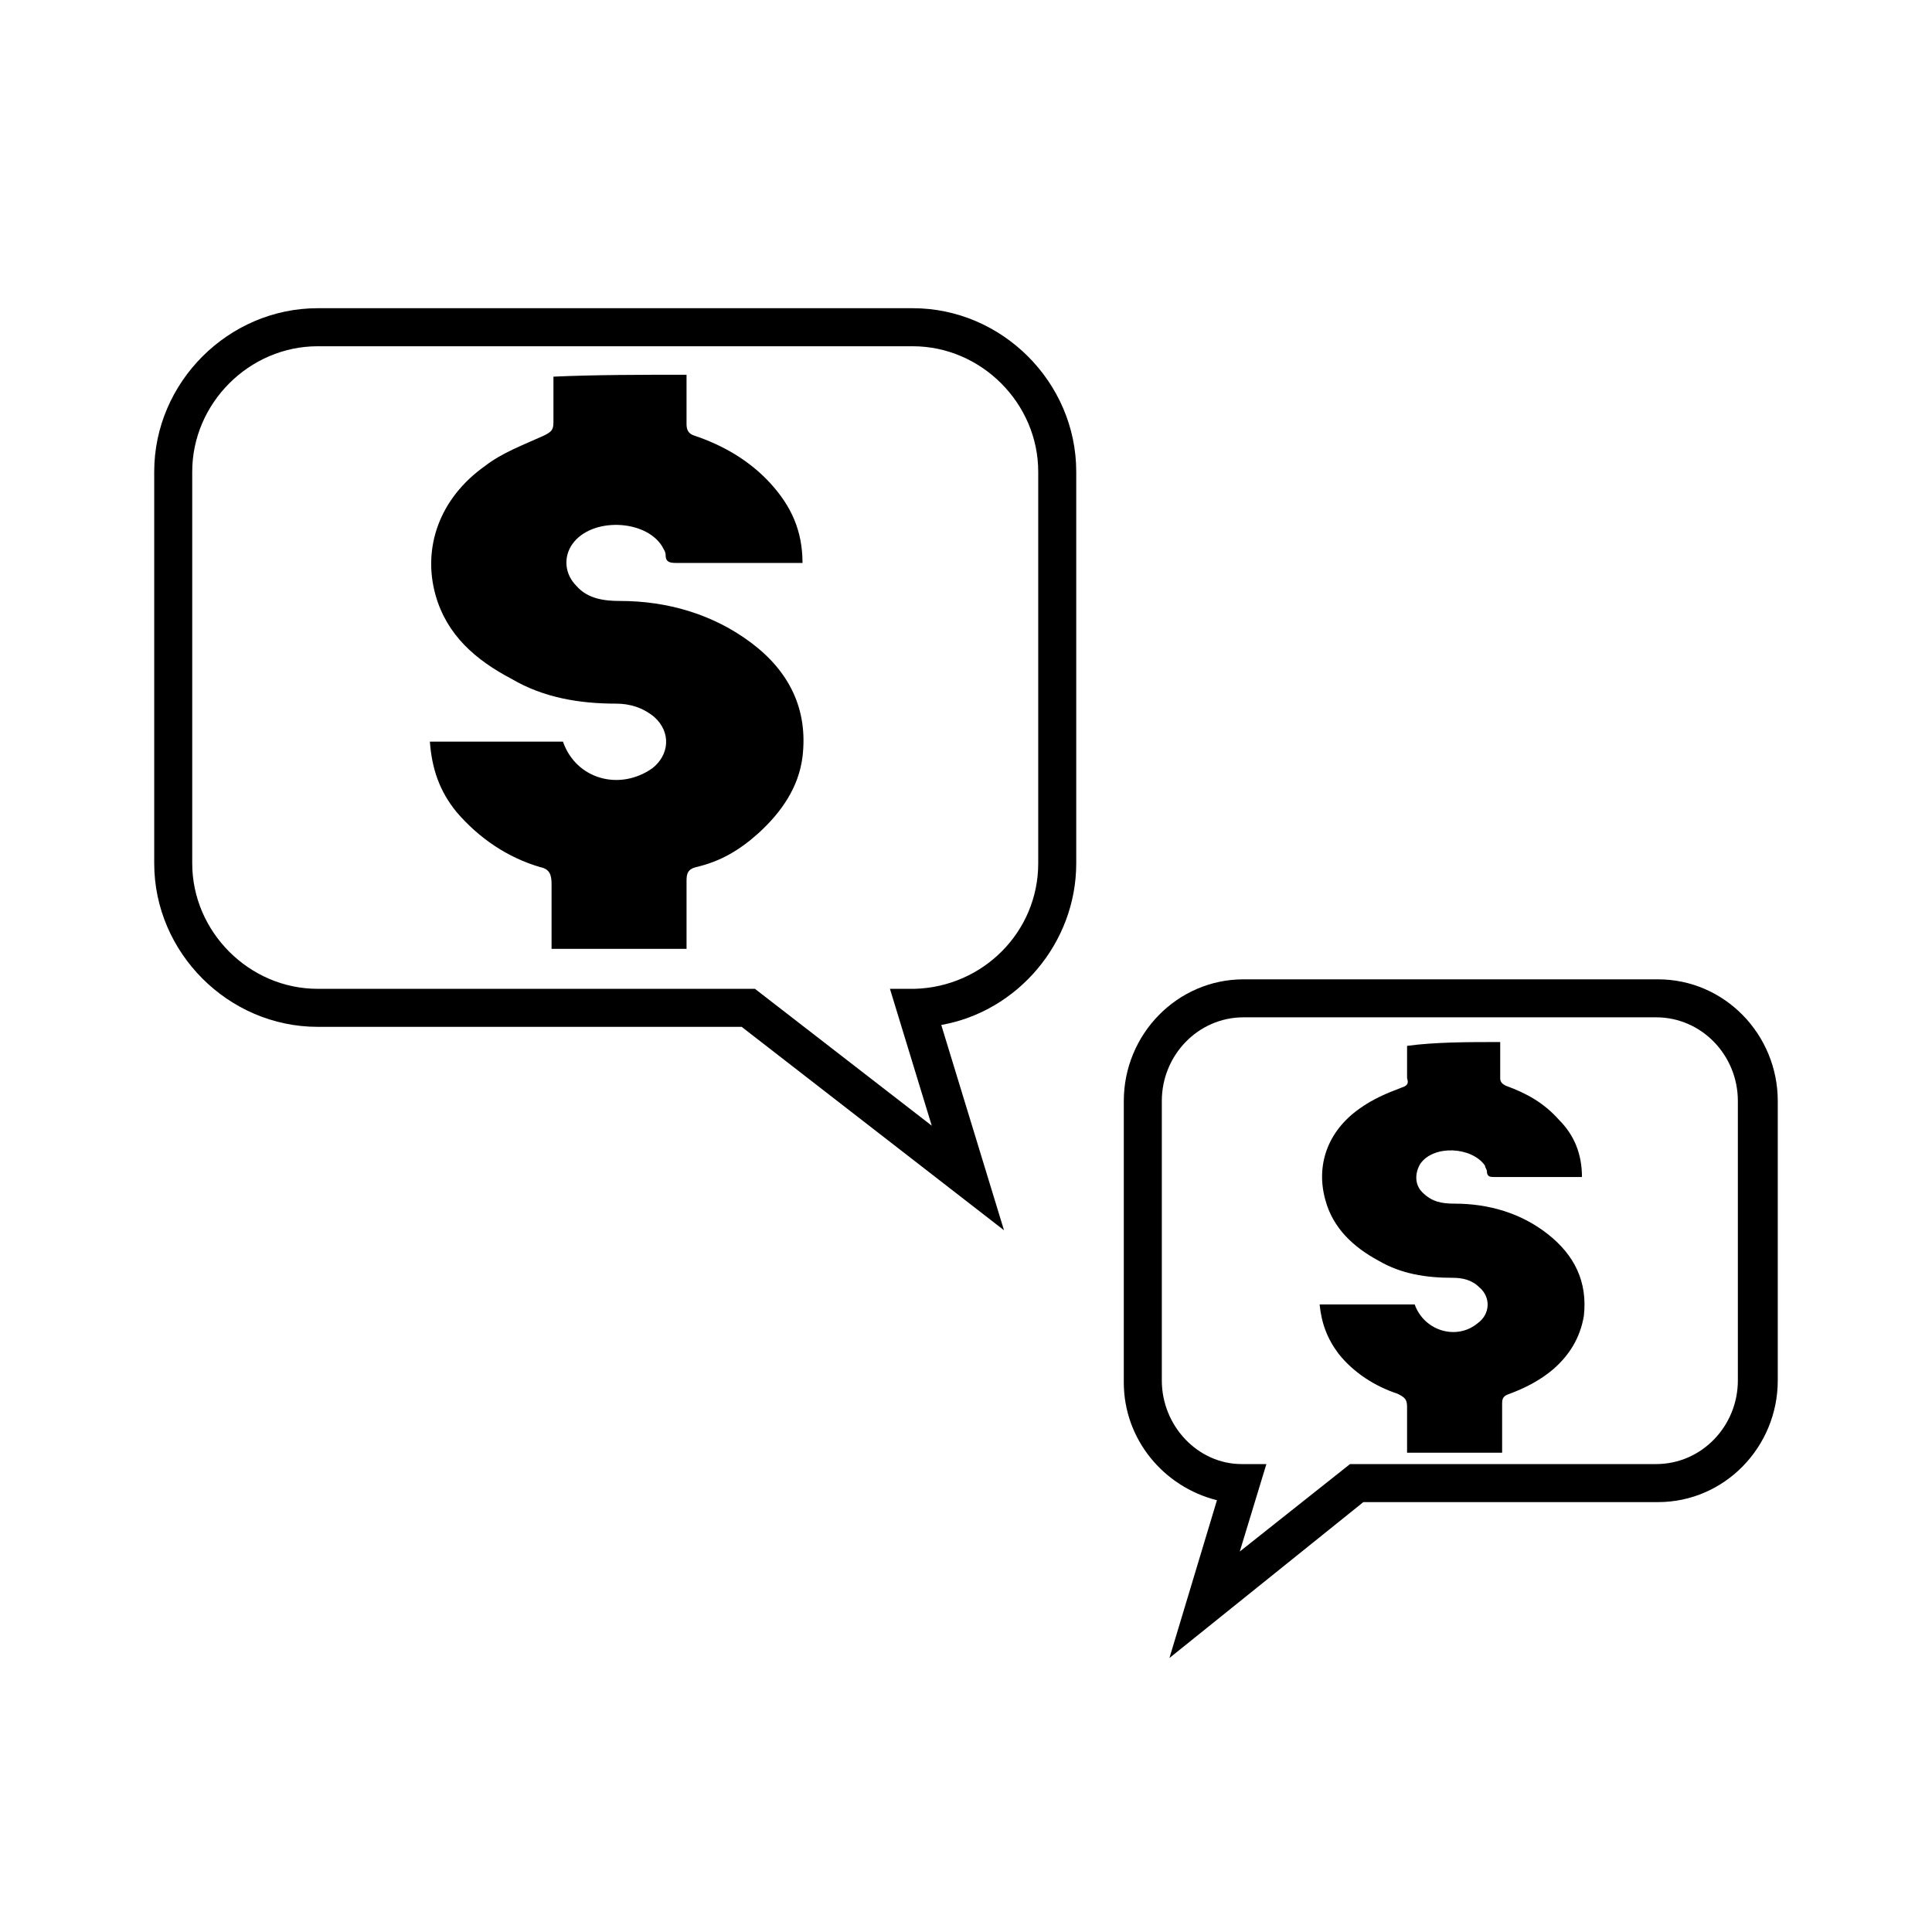
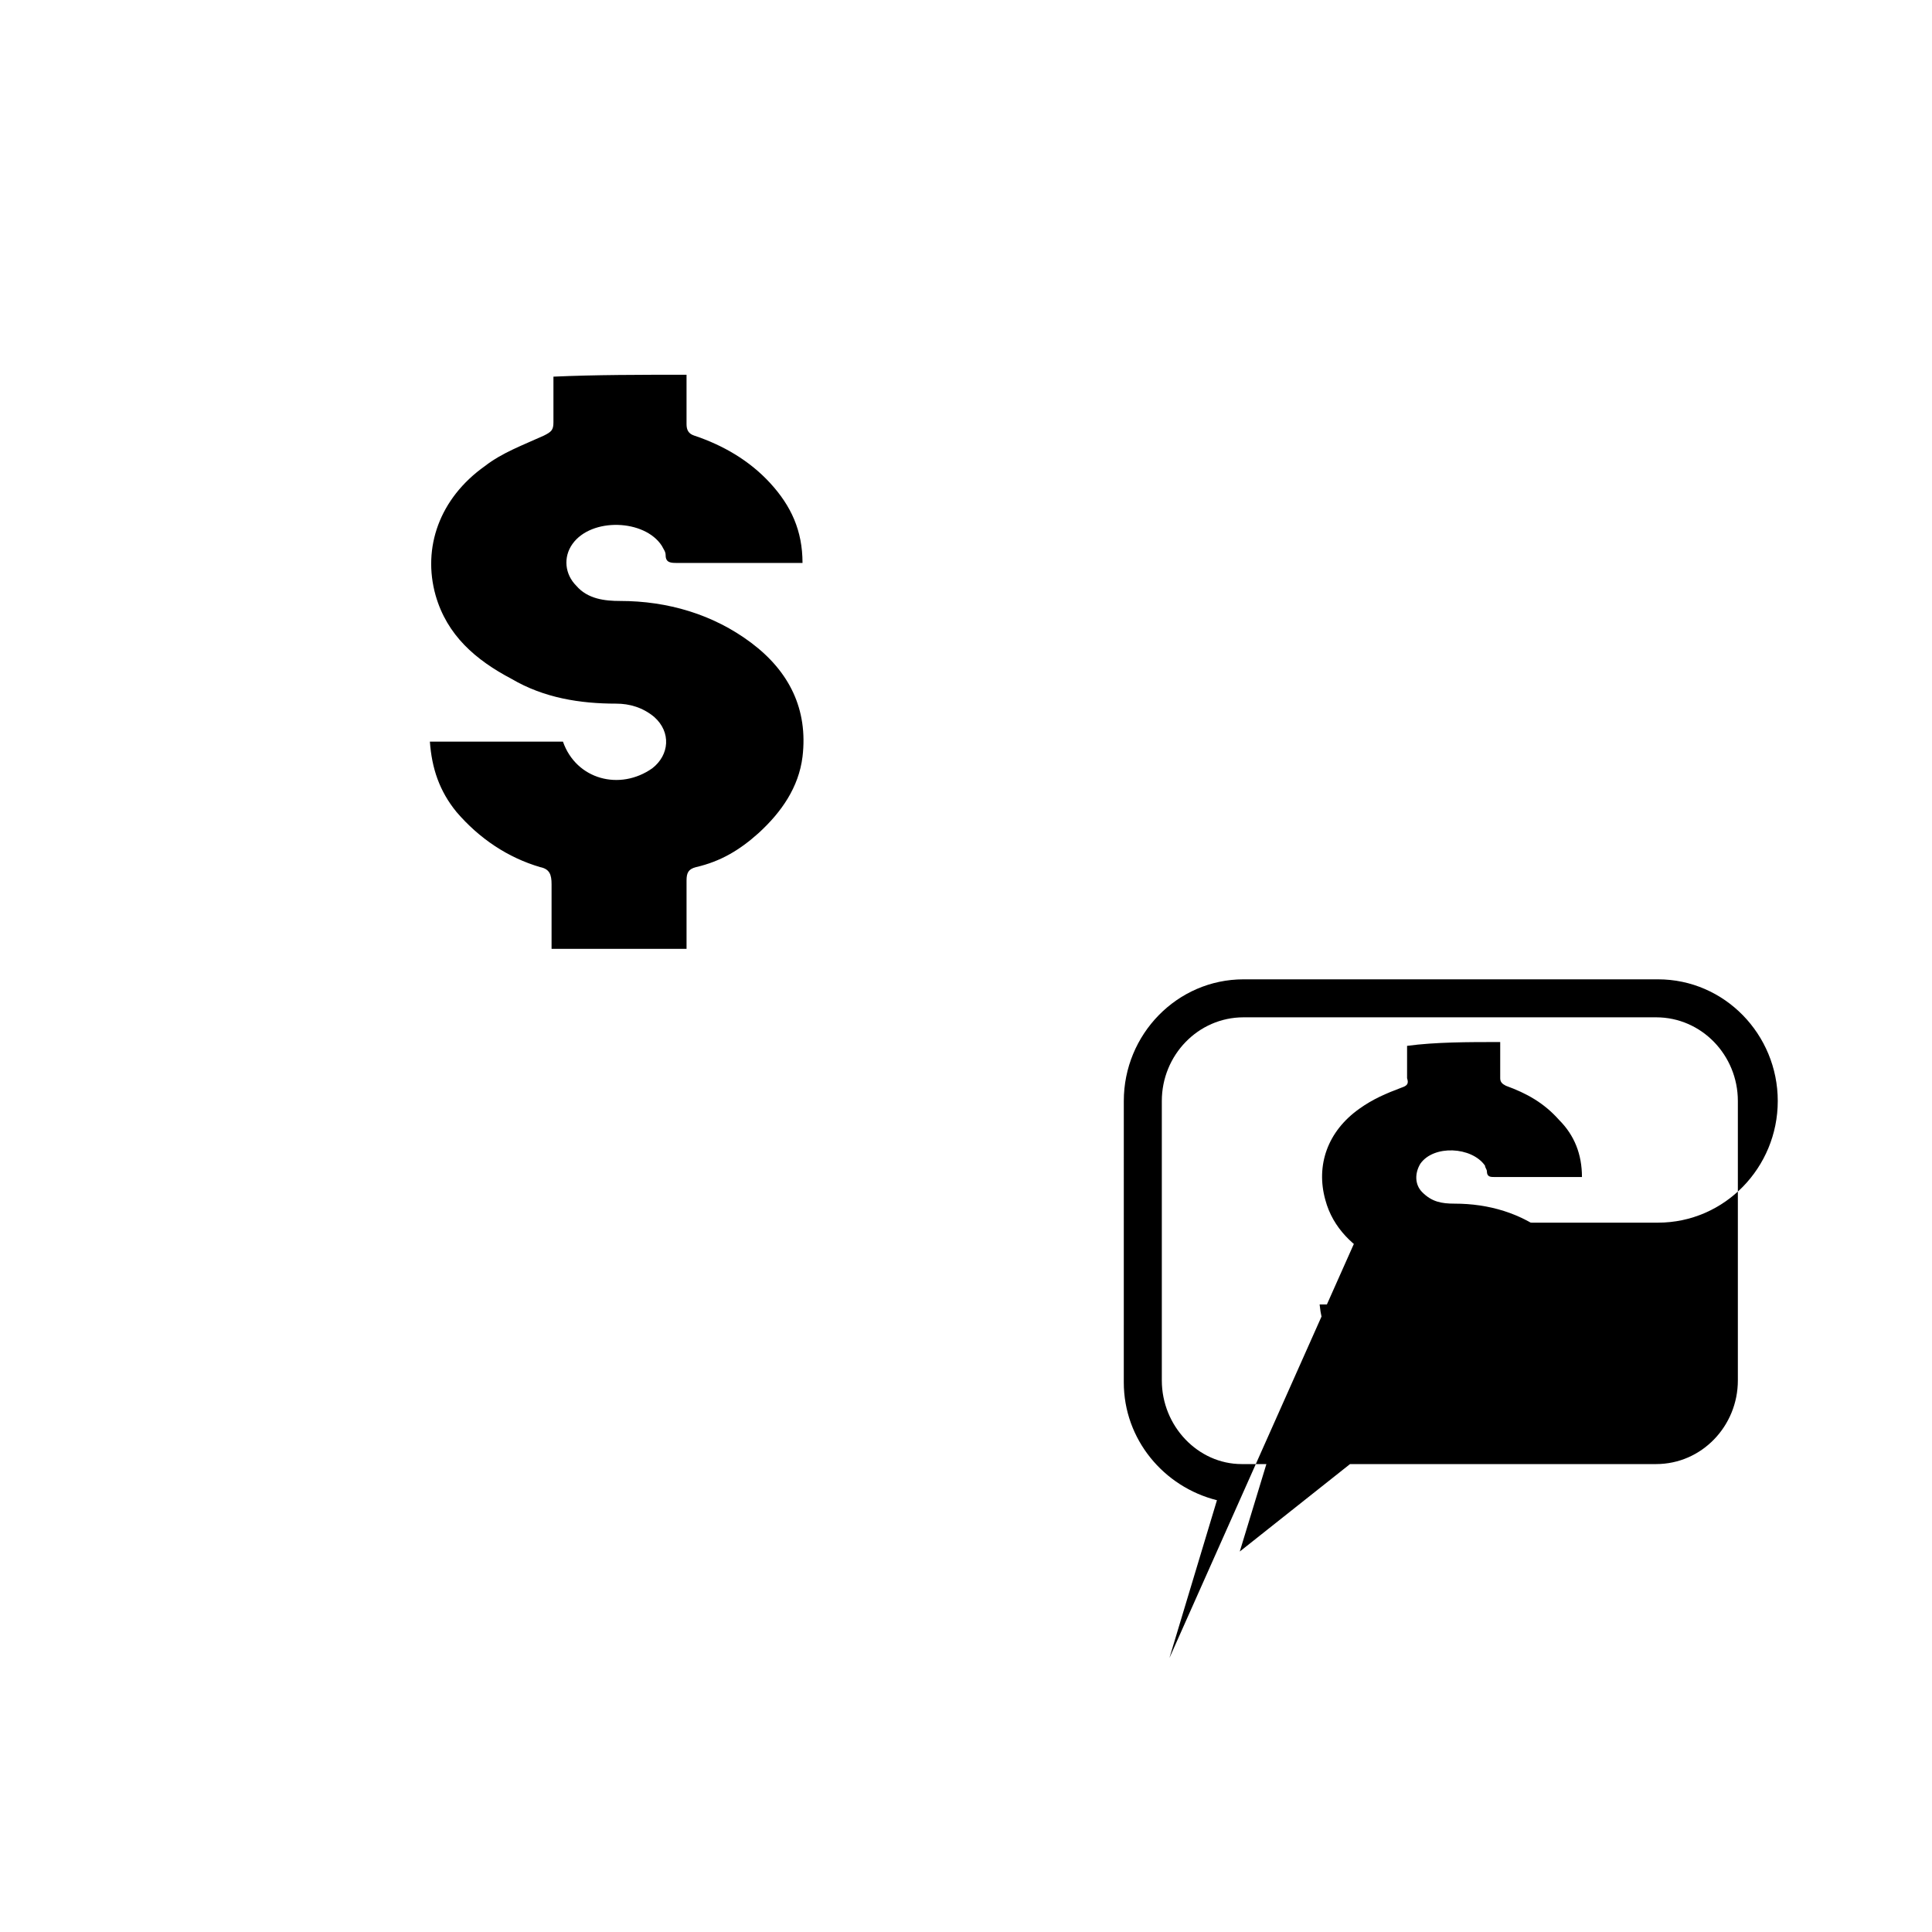
<svg xmlns="http://www.w3.org/2000/svg" fill="#000000" width="800px" height="800px" version="1.1" viewBox="144 144 512 512">
  <g>
-     <path d="m453.91 583.39 12.594-41.816c-14.105-3.527-24.688-16.121-24.688-31.234l0.004-74.566c0-17.633 14.105-32.242 31.738-32.242h109.83c17.633 0 31.738 14.609 31.738 32.242v74.059c0 17.633-14.105 32.242-31.738 32.242l-78.094 0.004zm19.648-169.79c-12.09 0-21.664 10.078-21.664 22.168v74.059c0 12.09 9.574 22.168 21.16 22.168h6.551l-7.055 23.176 29.223-23.176h81.113c12.09 0 21.664-10.078 21.664-22.168v-74.059c0-12.09-9.574-22.168-21.664-22.168z" />
+     <path d="m453.91 583.39 12.594-41.816c-14.105-3.527-24.688-16.121-24.688-31.234l0.004-74.566c0-17.633 14.105-32.242 31.738-32.242h109.83c17.633 0 31.738 14.609 31.738 32.242c0 17.633-14.105 32.242-31.738 32.242l-78.094 0.004zm19.648-169.79c-12.09 0-21.664 10.078-21.664 22.168v74.059c0 12.09 9.574 22.168 21.16 22.168h6.551l-7.055 23.176 29.223-23.176h81.113c12.09 0 21.664-10.078 21.664-22.168v-74.059c0-12.09-9.574-22.168-21.664-22.168z" />
    <path d="m541.57 420.15v9.574c0 1.008 0.504 1.512 1.512 2.016 5.543 2.016 10.078 4.535 14.105 9.07 4.031 4.031 6.047 9.07 6.047 15.113h-1.512-21.664c-1.008 0-2.016 0-2.016-1.512 0-0.504-0.504-1.008-0.504-1.512-3.527-5.039-13.602-5.543-17.129-0.504-1.512 2.519-1.512 5.543 0.504 7.559 2.519 2.519 5.039 3.023 8.566 3.023 9.07 0 17.633 2.519 24.688 8.062 7.055 5.543 10.578 12.594 9.574 21.664-1.008 6.047-4.031 10.578-8.062 14.105-3.527 3.023-7.559 5.039-11.586 6.551-1.512 0.504-2.016 1.008-2.016 2.519v13.098h-25.191v-12.09c0-2.016-0.504-2.519-2.519-3.527-6.047-2.016-11.586-5.543-15.617-10.578-3.023-4.031-4.535-8.062-5.039-13.098h25.191c2.519 7.055 11.082 9.574 16.625 5.039 3.527-2.519 3.527-7.055 0.504-9.574-2.016-2.016-4.535-2.519-7.055-2.519-7.055 0-13.602-1.008-19.648-4.535-6.551-3.527-12.09-8.566-14.105-16.121-2.519-9.07 0.504-18.137 9.07-24.184 3.527-2.519 7.055-4.031 11.082-5.543 1.512-0.504 2.016-1.008 1.512-2.519v-8.566c7.555-1.012 16.117-1.012 24.684-1.012z" />
-     <path d="m410.07 470.03-69.523-53.906h-112.35c-23.68 0-43.328-19.648-43.328-43.328v-103.79c0-23.68 19.648-43.328 43.328-43.328h157.69c23.68 0 43.328 19.648 43.328 43.328v103.79c0 21.16-15.617 39.297-35.77 42.824zm-181.88-234.27c-18.137 0-33.25 15.113-33.25 33.25v103.79c0 18.137 15.113 33.25 33.25 33.25h115.88l46.855 36.273-11.082-36.273h6.551c18.137-0.504 32.746-15.113 32.746-33.25v-103.79c0-18.137-15.113-33.25-33.25-33.25z" />
    <path d="m325.94 243.31v13.098c0 1.512 0.504 2.519 2.016 3.023 7.559 2.519 14.609 6.551 20.152 12.594 5.543 6.047 8.566 12.594 8.566 21.16h-2.519-30.73c-1.512 0-3.023 0-3.023-2.016 0-1.008-0.504-1.512-1.008-2.519-4.535-7.055-18.641-7.559-23.68-0.504-2.519 3.527-2.016 8.062 1.008 11.082 3.023 3.527 7.559 4.031 11.586 4.031 12.594 0 24.688 3.527 34.762 11.082 10.078 7.559 15.113 17.633 13.602 30.23-1.008 8.062-5.543 14.609-11.586 20.152-5.039 4.535-10.078 7.559-16.625 9.07-2.016 0.504-2.519 1.512-2.519 3.527v18.137h-35.77v-17.129c0-2.519-0.504-4.031-3.023-4.535-8.566-2.519-16.121-7.559-22.168-14.609-4.535-5.543-6.551-11.586-7.055-18.641h35.266c3.527 10.078 15.113 13.098 23.68 7.055 4.535-3.527 5.039-9.574 0.504-13.602-3.023-2.519-6.551-3.527-10.078-3.527-9.574 0-19.145-1.512-27.711-6.551-9.574-5.039-17.129-11.586-20.152-22.168-3.527-12.594 1.008-25.695 13.098-34.258 4.535-3.527 10.078-5.543 15.617-8.062 2.016-1.008 2.519-1.512 2.519-3.527v-12.09c11.09-0.504 23.184-0.504 35.273-0.504z" />
  </g>
</svg>